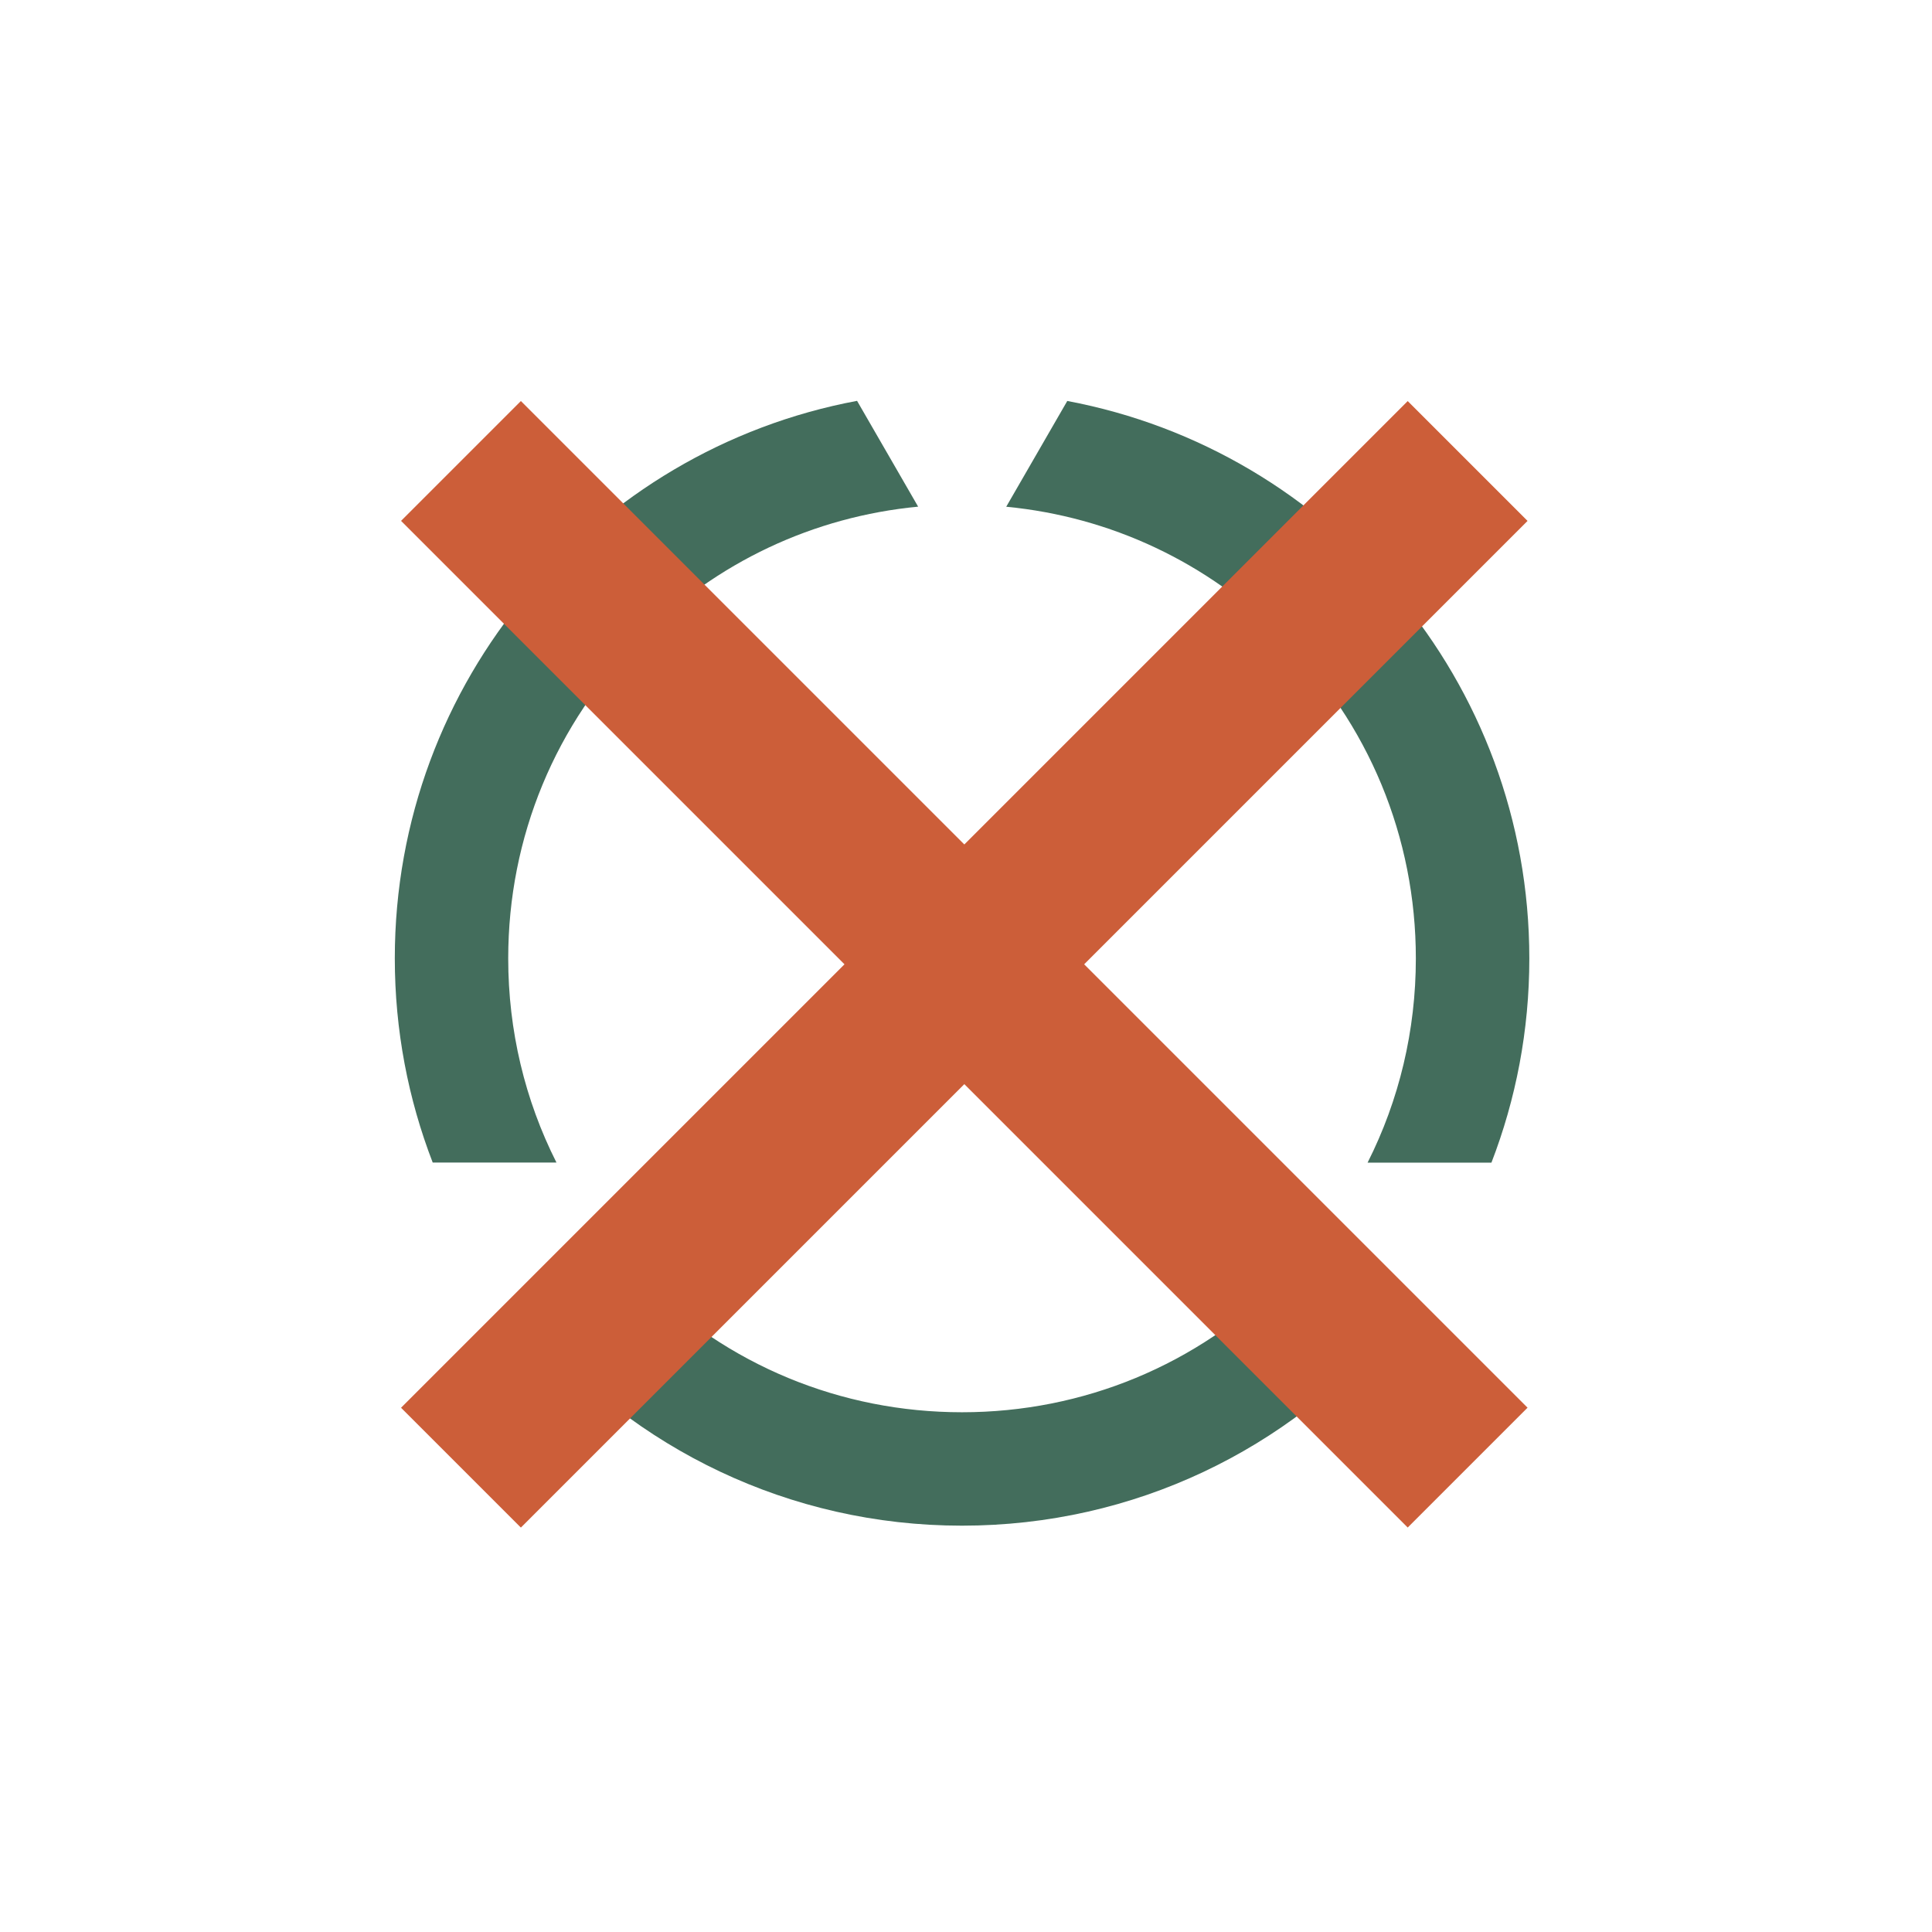
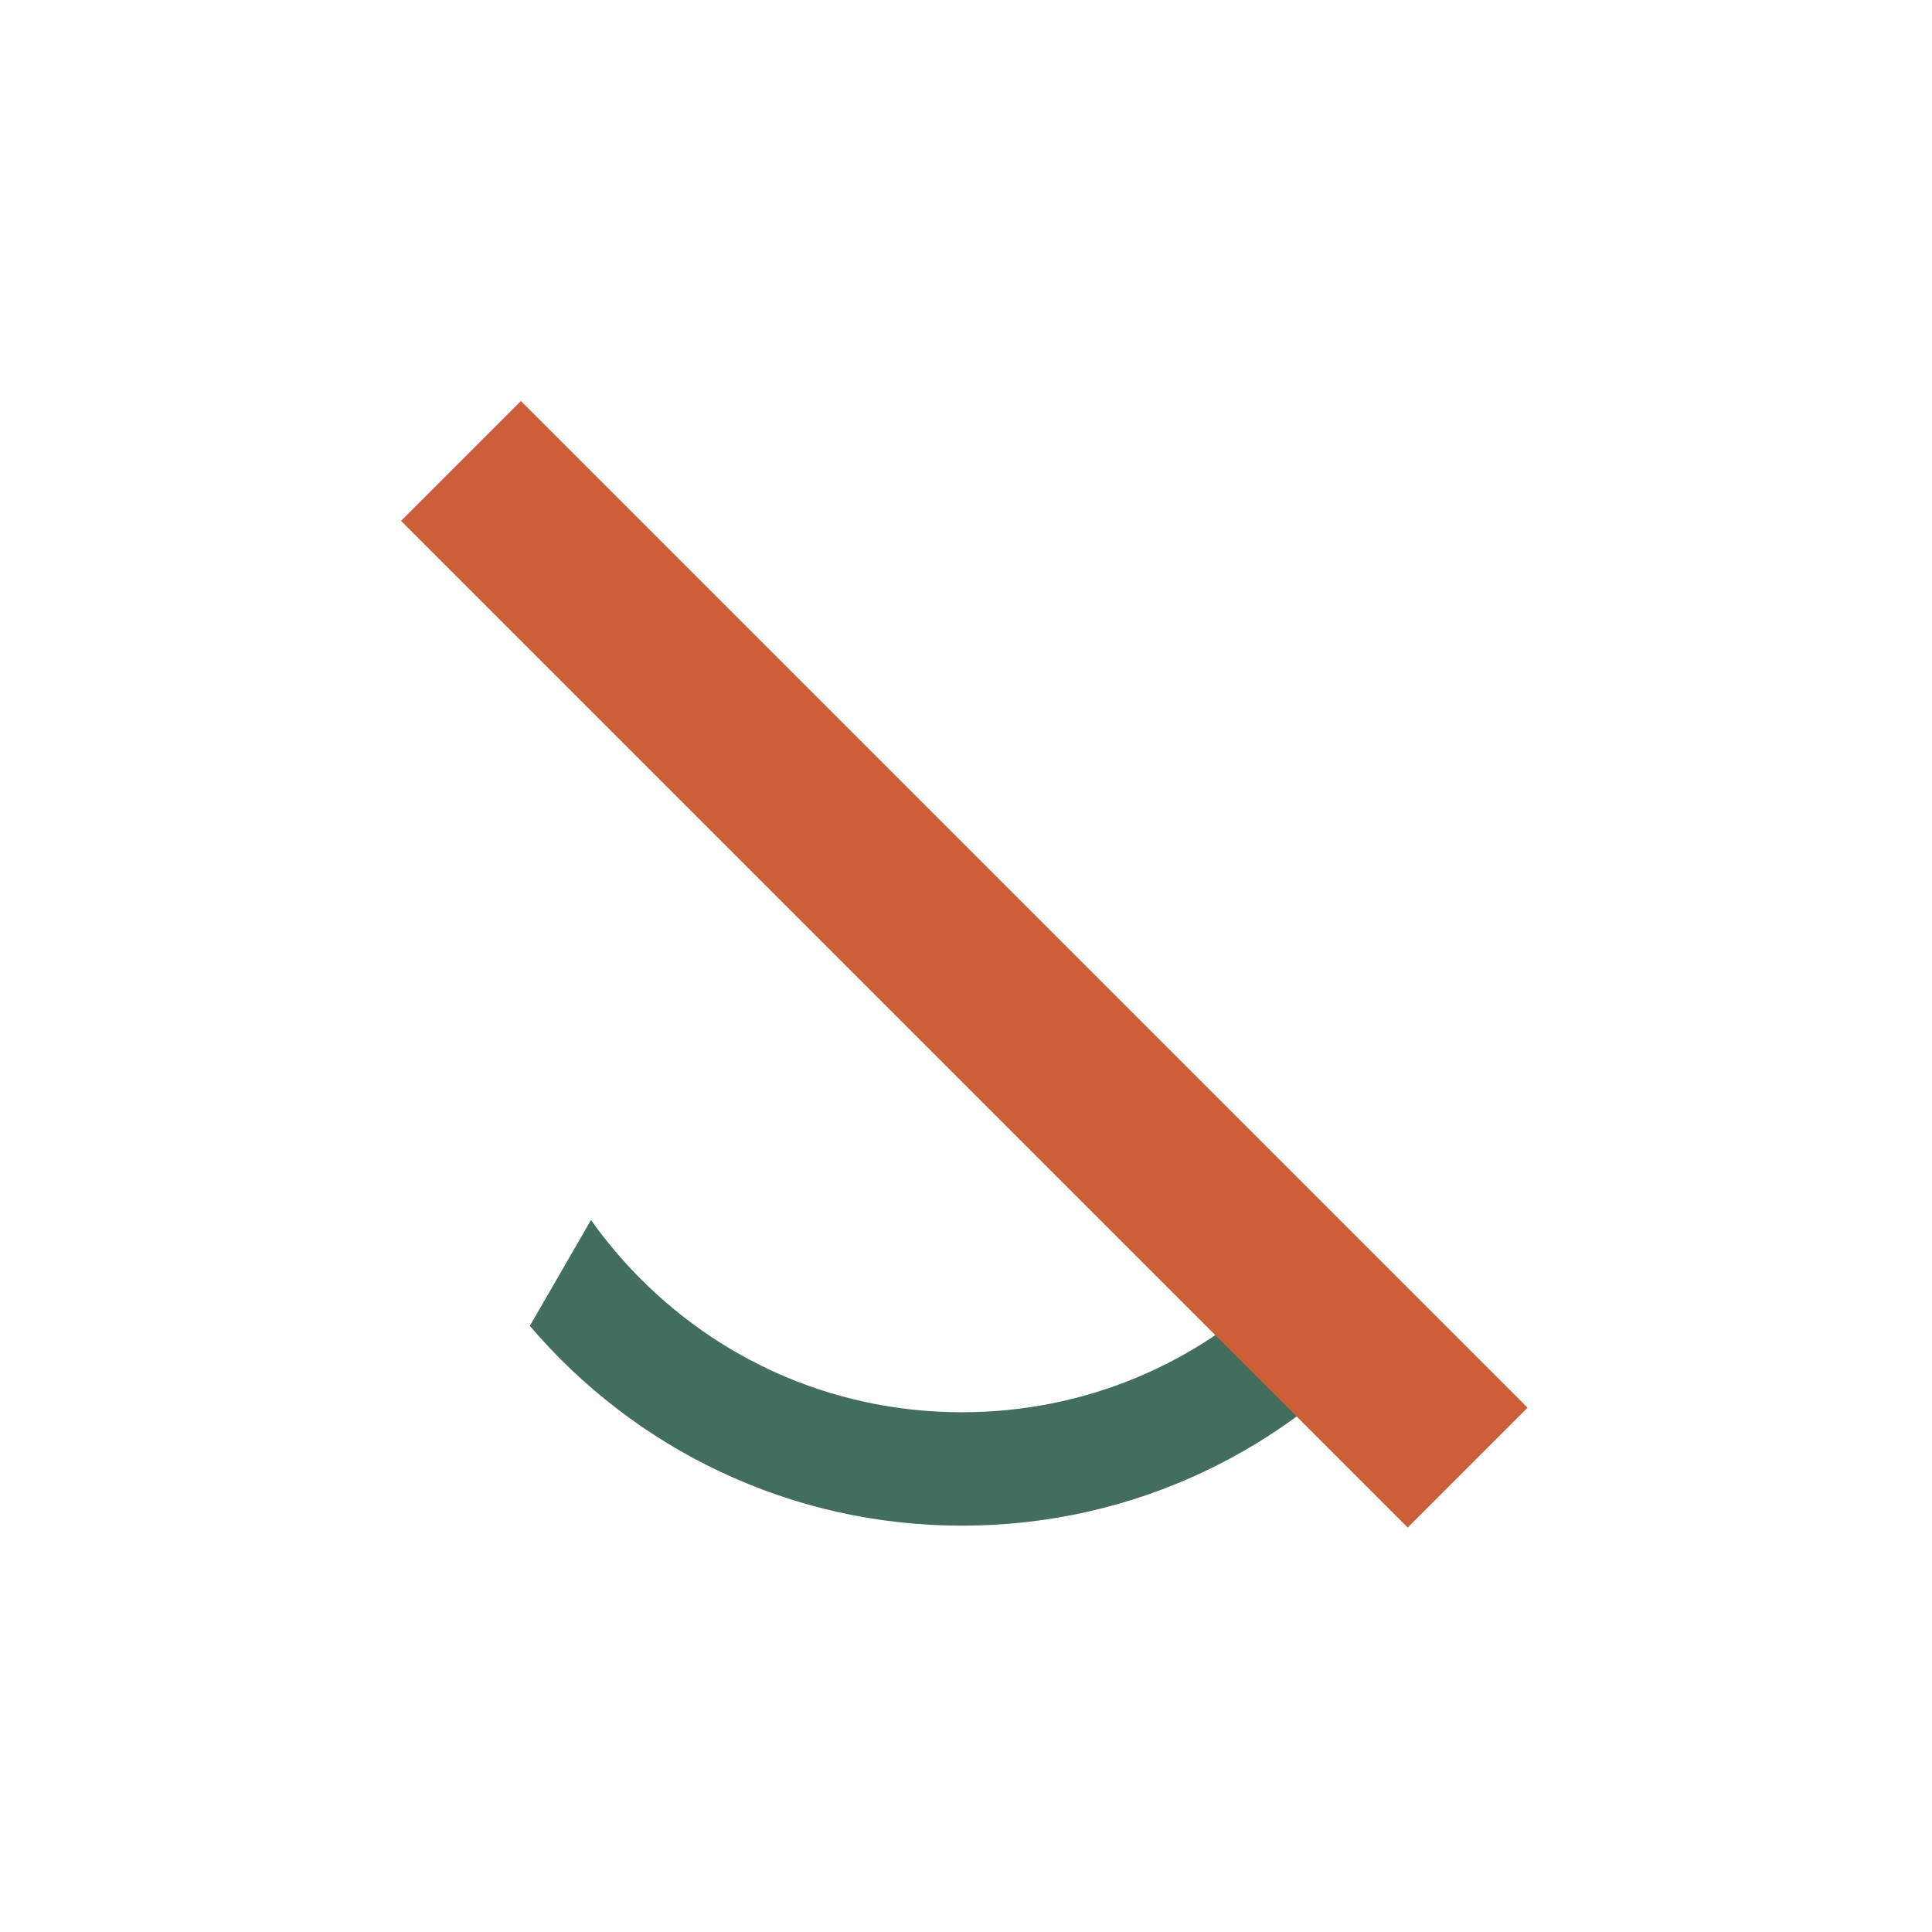
<svg xmlns="http://www.w3.org/2000/svg" id="Camada_2" data-name="Camada 2" viewBox="0 0 285 285">
  <defs>
    <style>
      .cls-1 {
        fill: none;
      }

      .cls-1, .cls-2, .cls-3 {
        stroke-width: 0px;
      }

      .cls-2 {
        fill: #436d5c;
      }

      .cls-3 {
        fill: #cc5e39;
      }
    </style>
  </defs>
  <g id="Arte">
    <g>
-       <path class="cls-2" d="M148.42,74.75c15.42,1.48,29.73,8.2,40.83,19.3,12.64,12.64,19.61,29.45,19.61,47.34,0,10.63-2.46,20.89-7.12,30.12h18.27c3.61-9.35,5.59-19.5,5.59-30.12,0-40.91-29.36-74.96-68.16-82.24l-9.01,15.61Z" />
-       <path class="cls-2" d="M82.09,171.5c-4.66-9.23-7.12-19.48-7.12-30.12,0-17.88,6.96-34.69,19.61-47.34,11.11-11.11,25.43-17.83,40.86-19.3l-9.01-15.61c-38.81,7.26-68.19,41.32-68.19,82.24,0,10.62,1.98,20.77,5.59,30.12h18.27Z" />
      <path class="cls-2" d="M196.49,180.17c-2.15,3.01-4.57,5.87-7.24,8.55-12.64,12.64-29.45,19.61-47.34,19.61s-34.69-6.96-47.34-19.61c-2.73-2.73-5.2-5.66-7.39-8.75l-9.02,15.62c15.35,18.03,38.21,29.47,63.74,29.47s48.24-11.36,63.58-29.28l-9.01-15.6Z" />
    </g>
    <g>
      <rect class="cls-3" x="129.75" y="37.24" width="25" height="210.01" transform="translate(-58.92 142.25) rotate(-45)" />
-       <rect class="cls-3" x="37.24" y="129.75" width="210.01" height="25" transform="translate(-58.92 142.25) rotate(-45)" />
    </g>
    <circle class="cls-1" cx="142.5" cy="142.5" r="142.5" />
  </g>
</svg>